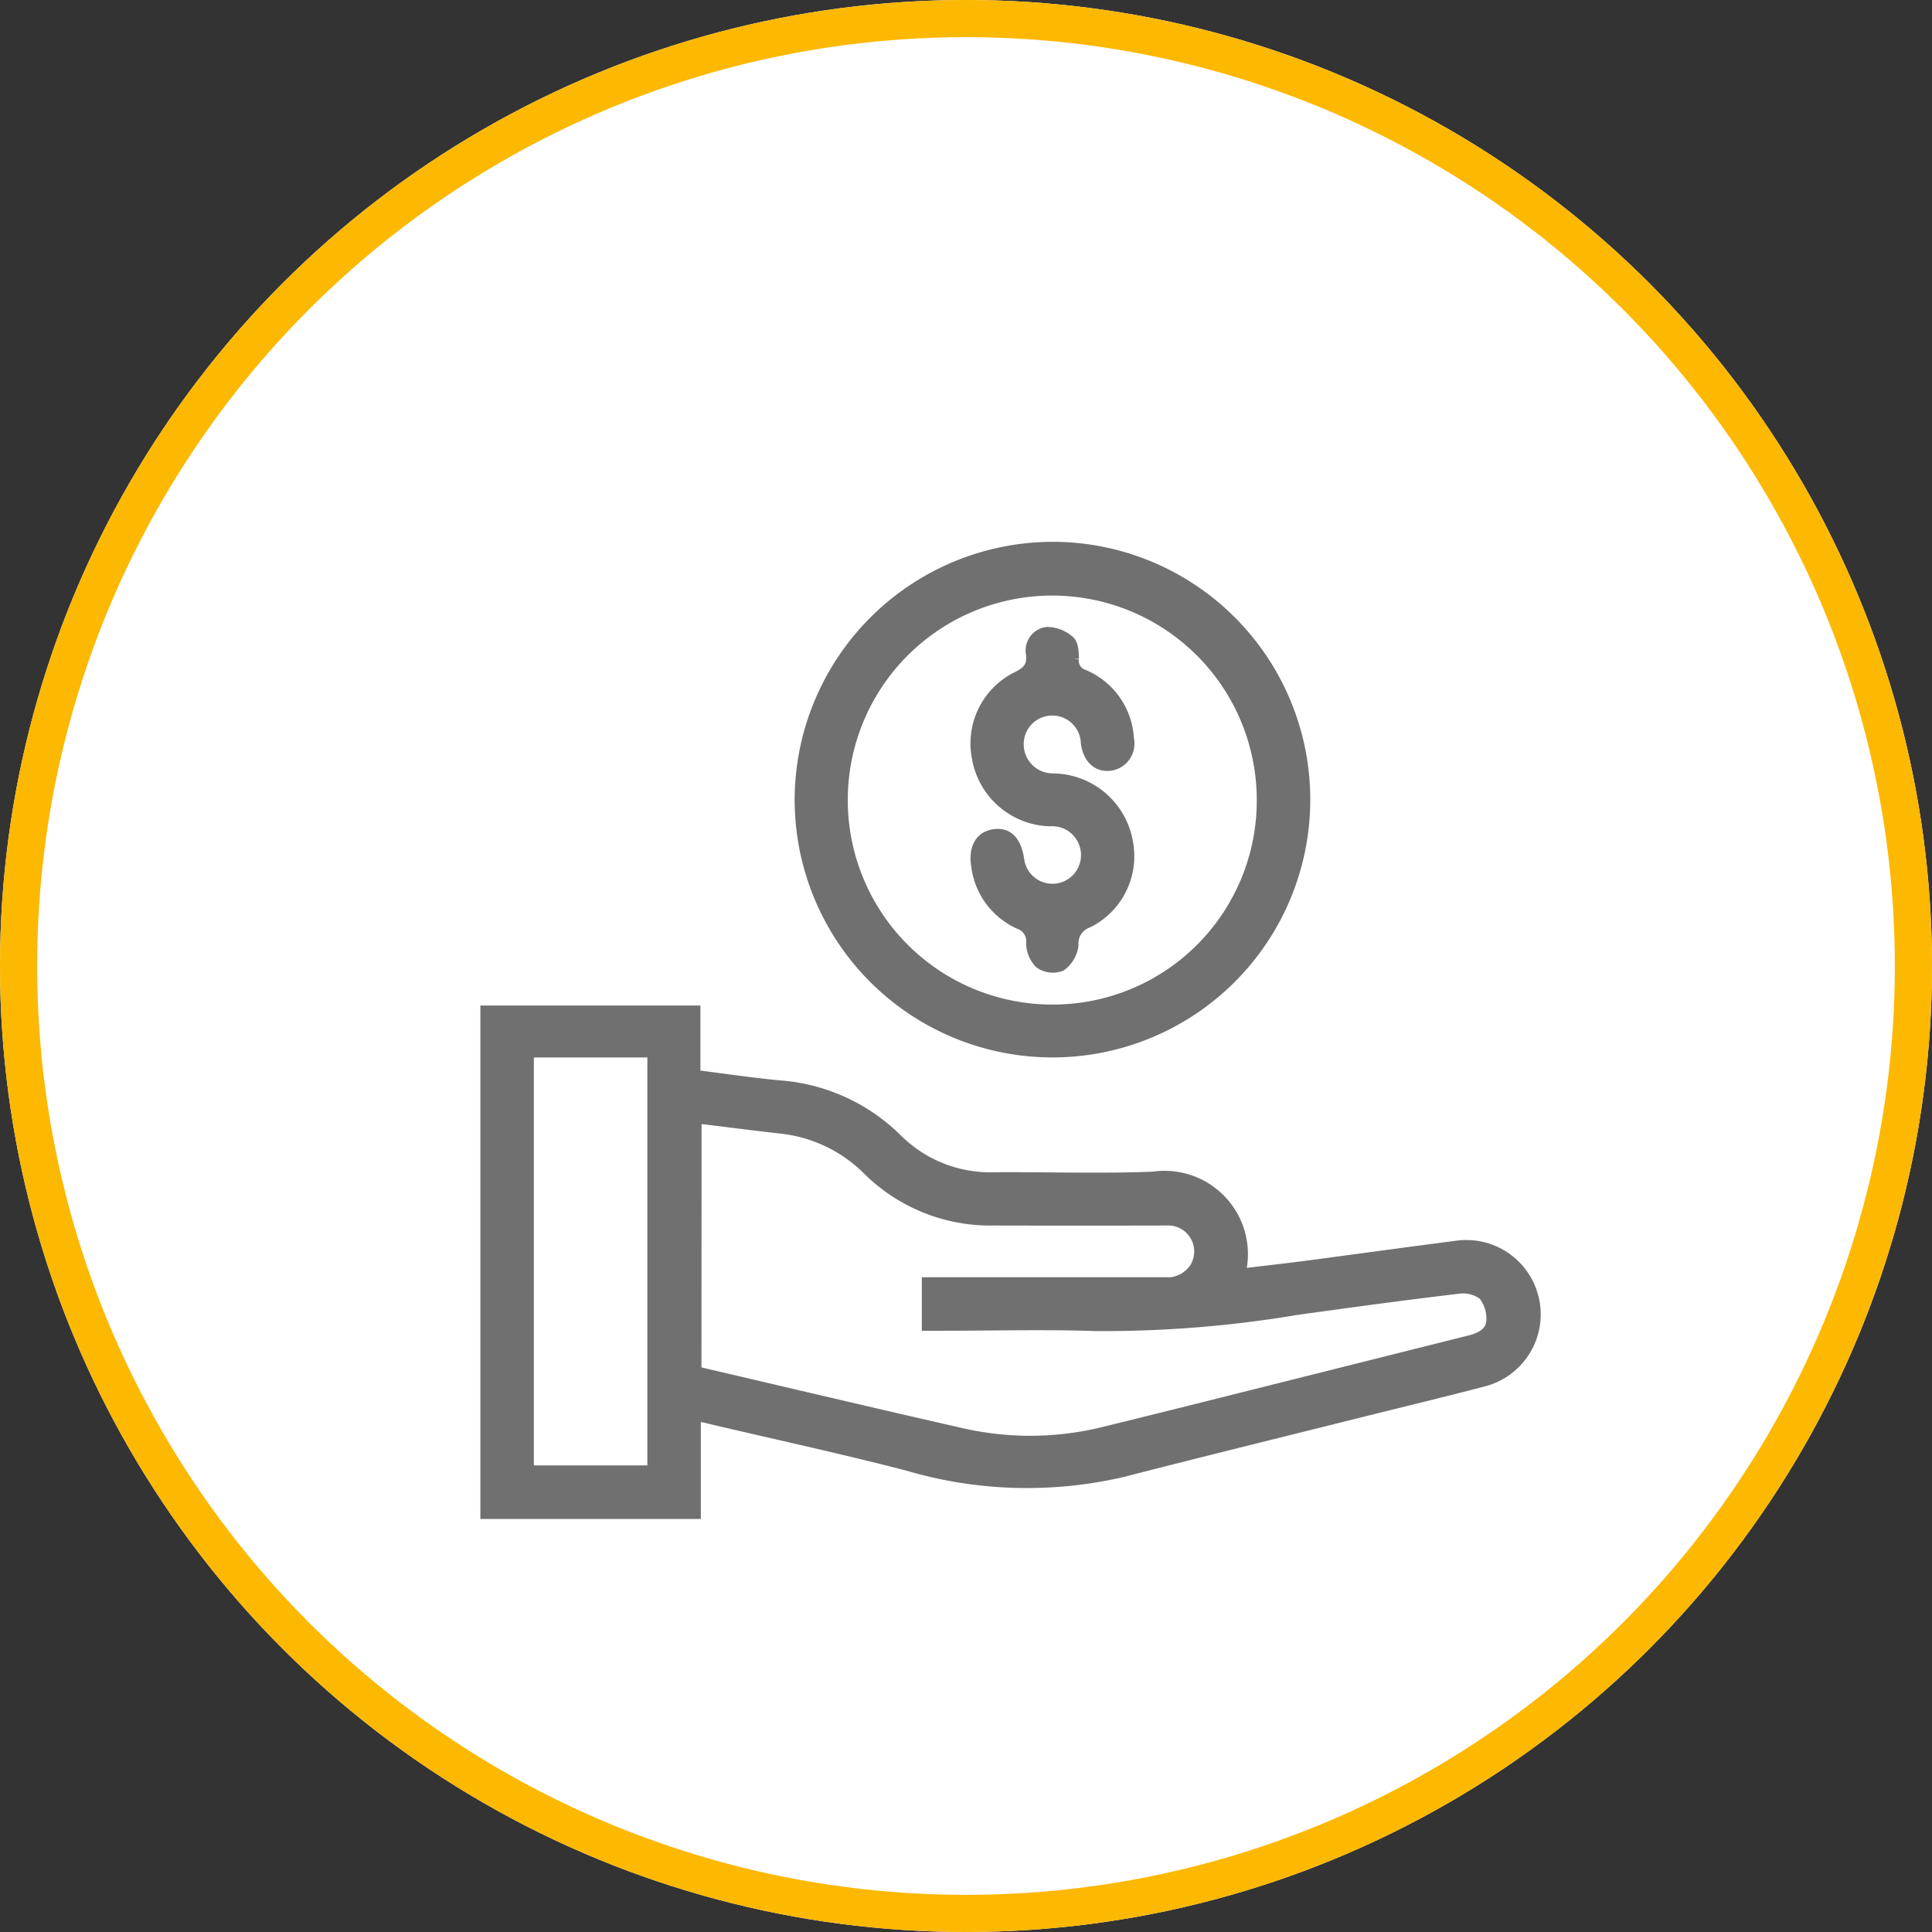
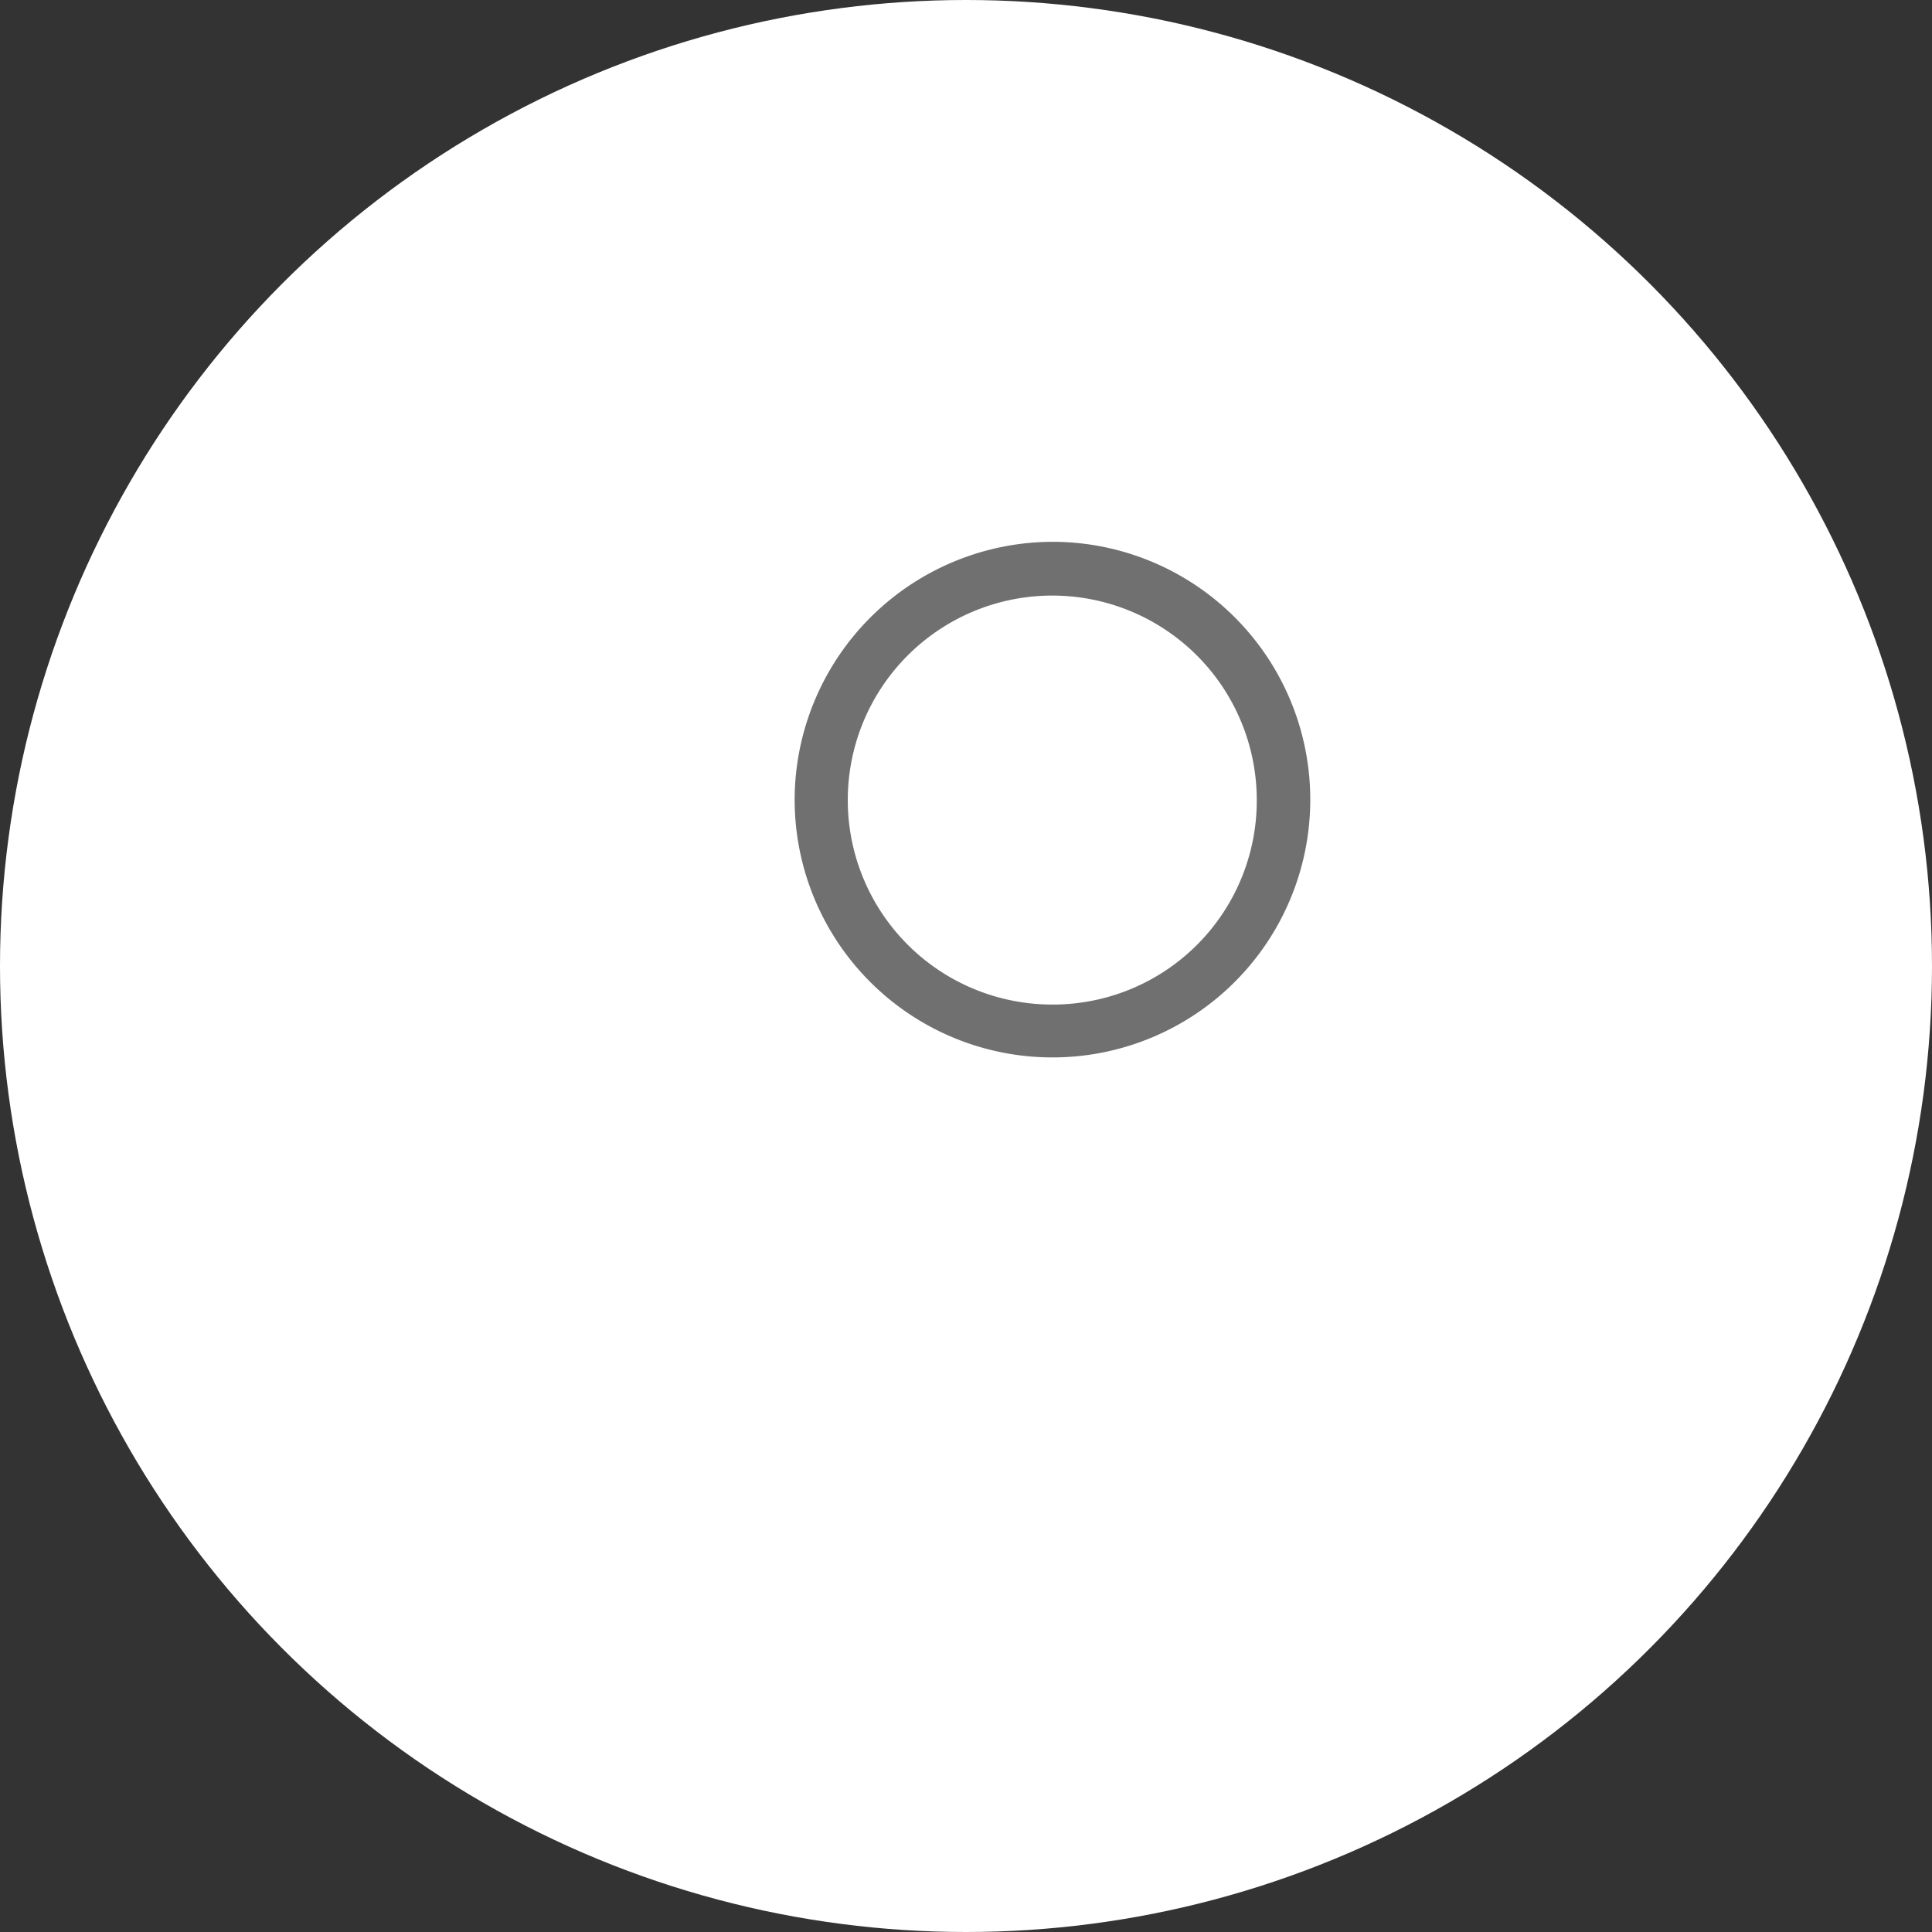
<svg xmlns="http://www.w3.org/2000/svg" width="52" height="52" viewBox="0 0 52 52">
  <rect x="0" y="0" width="52" height="52" fill="#333333" stroke="none" />
  <g id="Grupo_23352" data-name="Grupo 23352" transform="translate(-708.229 -1678.954)">
    <g id="Elipse_4" data-name="Elipse 4" transform="translate(708.229 1678.954)" fill="#fff" stroke="#fdb801" stroke-width="1">
      <ellipse cx="26" cy="26" rx="26" ry="26" stroke="none" />
-       <ellipse cx="26" cy="26" rx="25.5" ry="25.5" fill="none" />
    </g>
    <g id="Grupo_23330" data-name="Grupo 23330" transform="translate(721.308 1693.687)">
-       <path id="Trazado_132" data-name="Trazado 132" d="M297.579,256.5v2.642h-5.634V245.623h5.623v1.733c.786.1,1.534.211,2.286.282A5,5,0,0,1,303,249.069a3.558,3.558,0,0,0,2.625,1.041c1.427-.01,2.855.041,4.28-.016a2.094,2.094,0,0,1,2.328,2.614c.567-.069,1.119-.131,1.671-.2,1.387-.183,2.774-.375,4.161-.554a1.851,1.851,0,0,1,.722,3.626c-1.087.286-2.18.547-3.271.82-2.155.539-4.313,1.069-6.464,1.622a11.358,11.358,0,0,1-5.775-.182c-1.746-.451-3.51-.834-5.266-1.247C297.885,256.559,297.758,256.536,297.579,256.5Zm.017-1.168c2.426.566,4.816,1.134,7.212,1.677a8.292,8.292,0,0,0,3.85-.067q1.789-.439,3.576-.89,3.1-.777,6.2-1.555c.3-.075.574-.221.586-.543a1.013,1.013,0,0,0-.223-.7.921.921,0,0,0-.679-.173c-1.454.171-2.906.37-4.356.571a31.384,31.384,0,0,1-5.389.433c-1.372-.046-2.748-.009-4.122-.009h-.424v-1.14h.447q2.944,0,5.889,0a.915.915,0,0,0,.854-.375.85.85,0,0,0-.755-1.317q-2.316.006-4.633,0a4.675,4.675,0,0,1-3.378-1.332,3.914,3.914,0,0,0-2.352-1.14c-.76-.085-1.519-.184-2.3-.279Zm-4.511-8.61V258h3.355V246.721Z" transform="translate(-291.945 -233.142)" fill="#707070" stroke="#707070" stroke-width="0.3" />
      <path id="Trazado_133" data-name="Trazado 133" d="M406.475,86.732a6.789,6.789,0,1,1-6.847,6.629A6.808,6.808,0,0,1,406.475,86.732Zm5.589,6.8a5.654,5.654,0,1,0-5.552,5.654A5.639,5.639,0,0,0,412.064,93.529Z" transform="translate(-391.167 -86.732)" fill="#707070" stroke="#707070" stroke-width="0.3" />
-       <path id="Trazado_134" data-name="Trazado 134" d="M462.855,121.889a.925.925,0,0,0-.989-.938,2.039,2.039,0,0,1-1.946-1.684,1.989,1.989,0,0,1,1.048-2.17c.3-.144.444-.29.406-.634a.487.487,0,0,1,.414-.578.919.919,0,0,1,.6.232c.1.085.111.313.11.477a.409.409,0,0,0,.281.439,1.968,1.968,0,0,1,1.2,1.709.587.587,0,0,1-.5.716c-.334.034-.572-.194-.628-.6a.919.919,0,0,0-1.837,0,.933.933,0,0,0,.923.969,2.053,2.053,0,0,1,2.022,1.733,1.981,1.981,0,0,1-1.071,2.124.6.6,0,0,0-.4.61.8.8,0,0,1-.327.558.609.609,0,0,1-.56-.07.777.777,0,0,1-.222-.542.5.5,0,0,0-.342-.524,1.965,1.965,0,0,1-1.136-1.545c-.078-.456.084-.77.431-.837.377-.073.614.149.693.65a.918.918,0,0,0,1.83-.094Z" transform="translate(-446.689 -113.594)" fill="#707070" stroke="#707070" stroke-width="0.3" />
    </g>
  </g>
</svg>